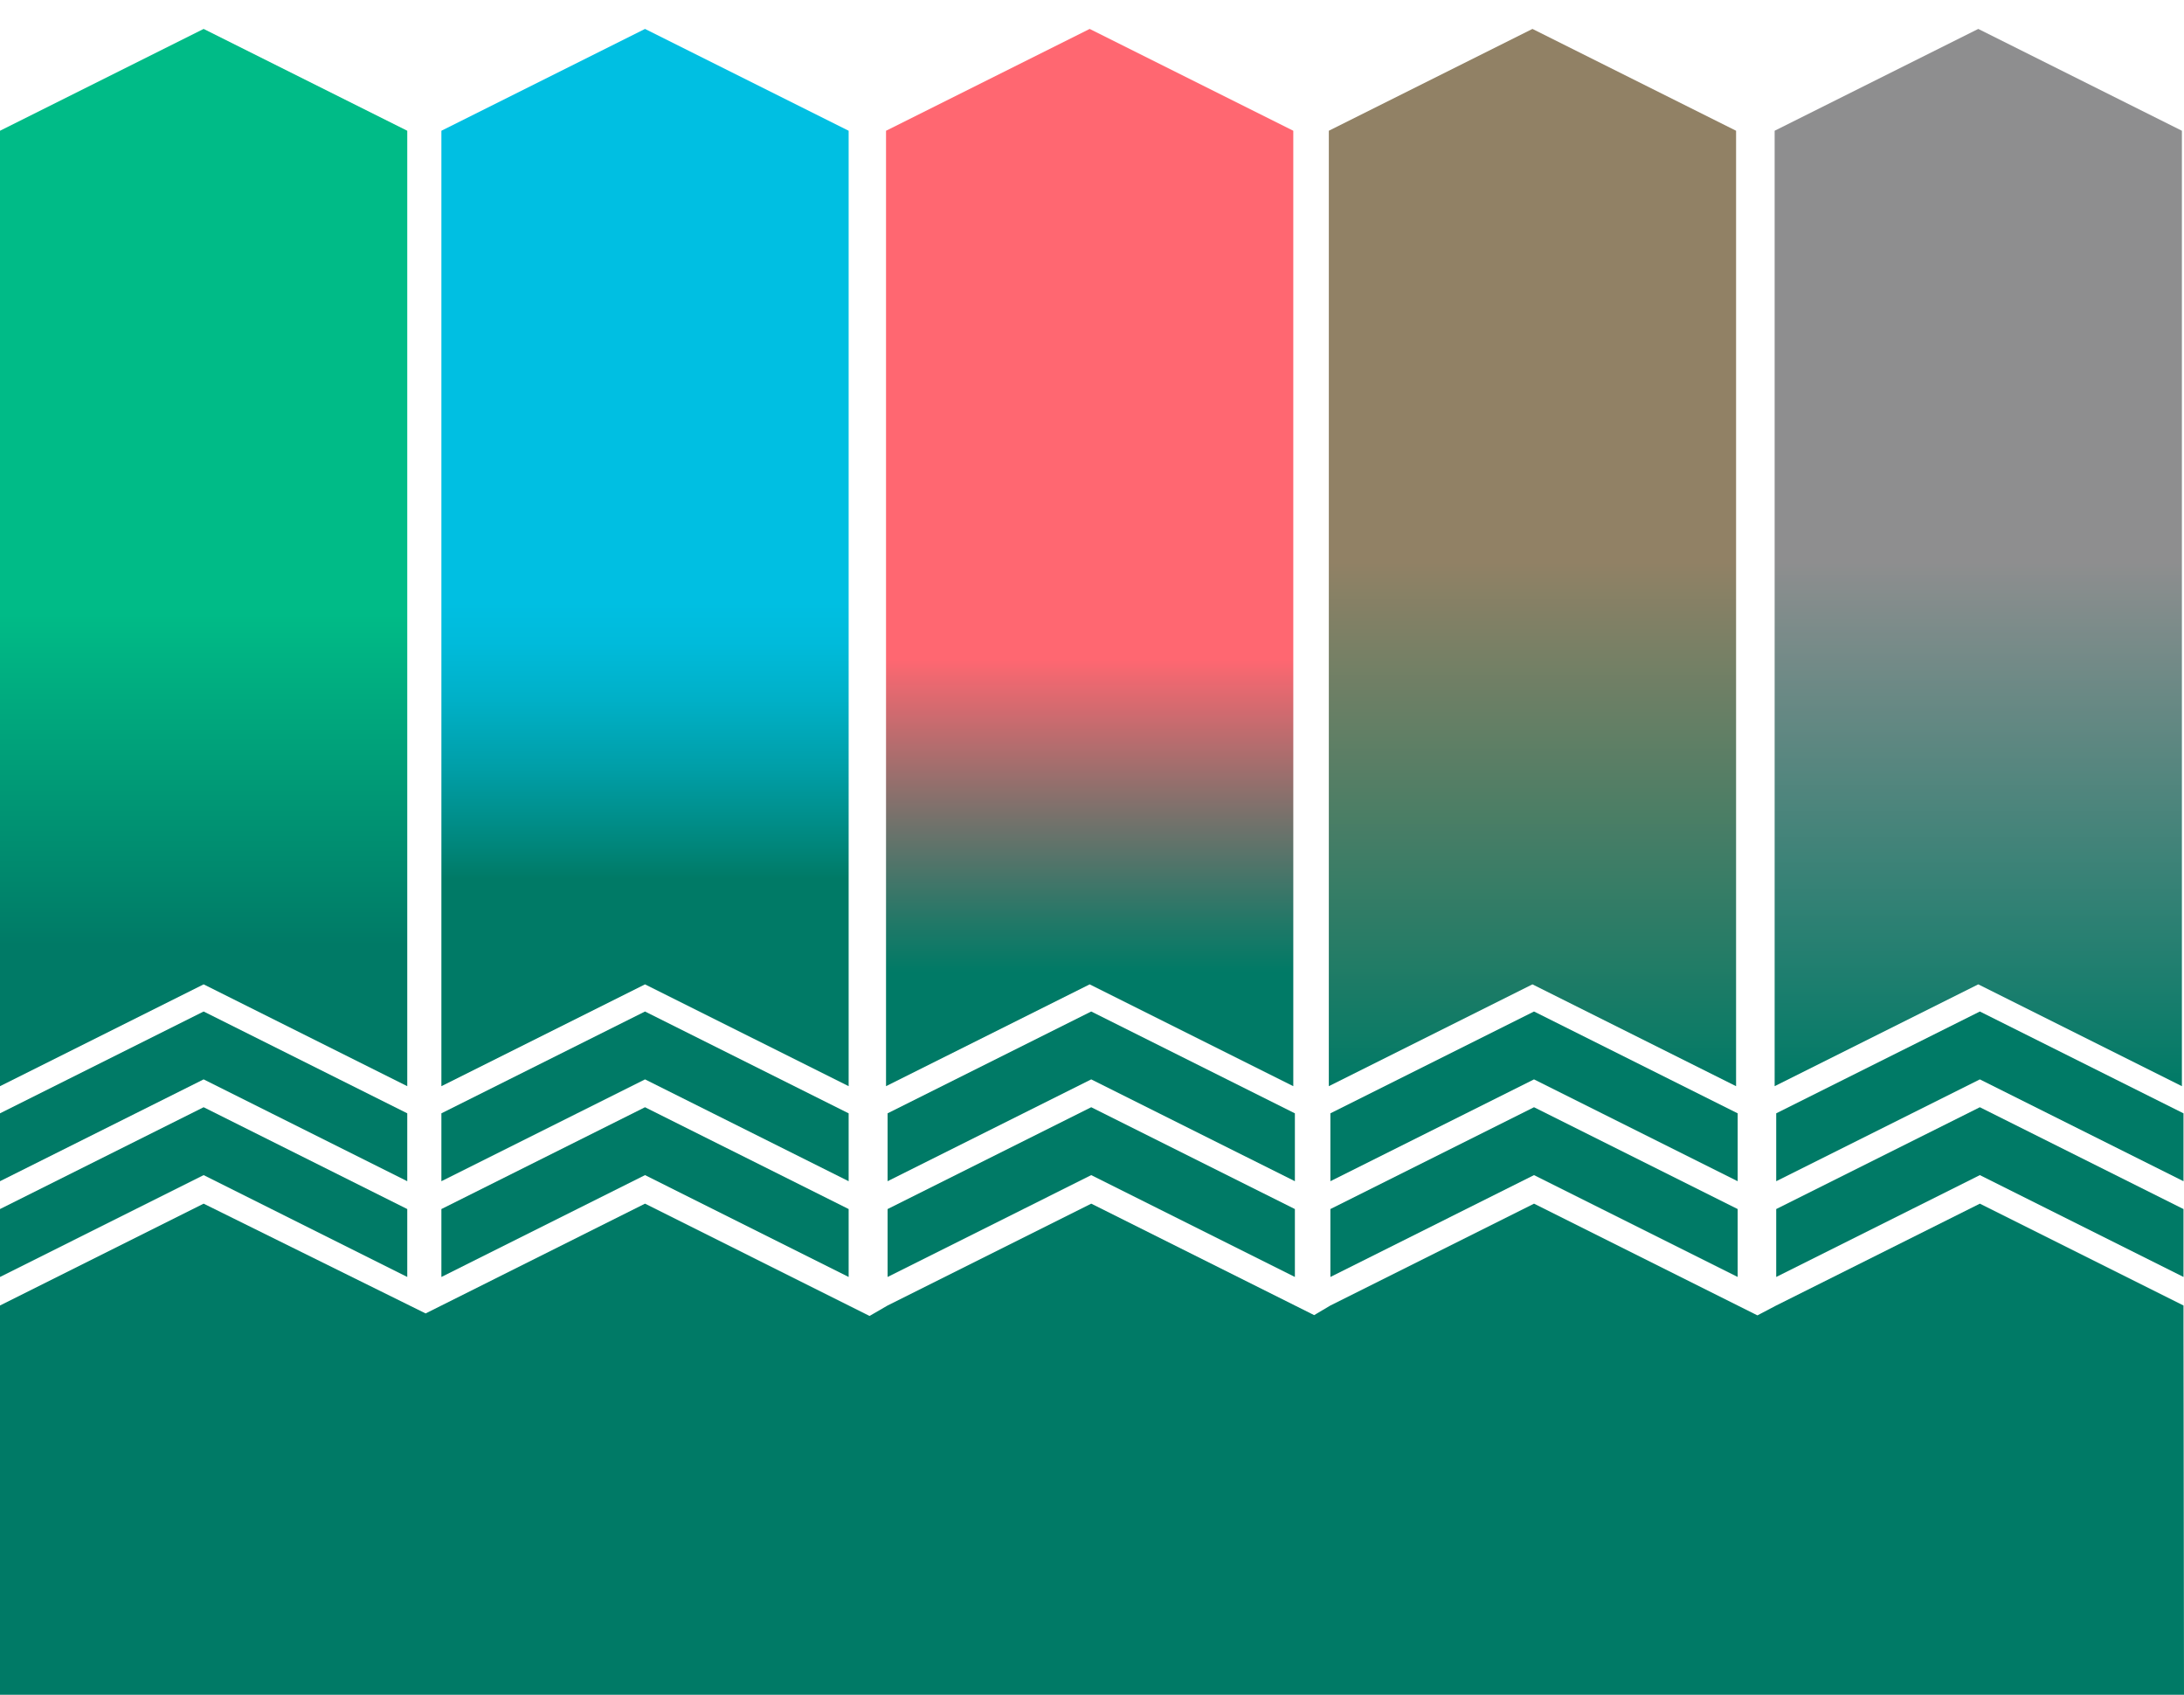
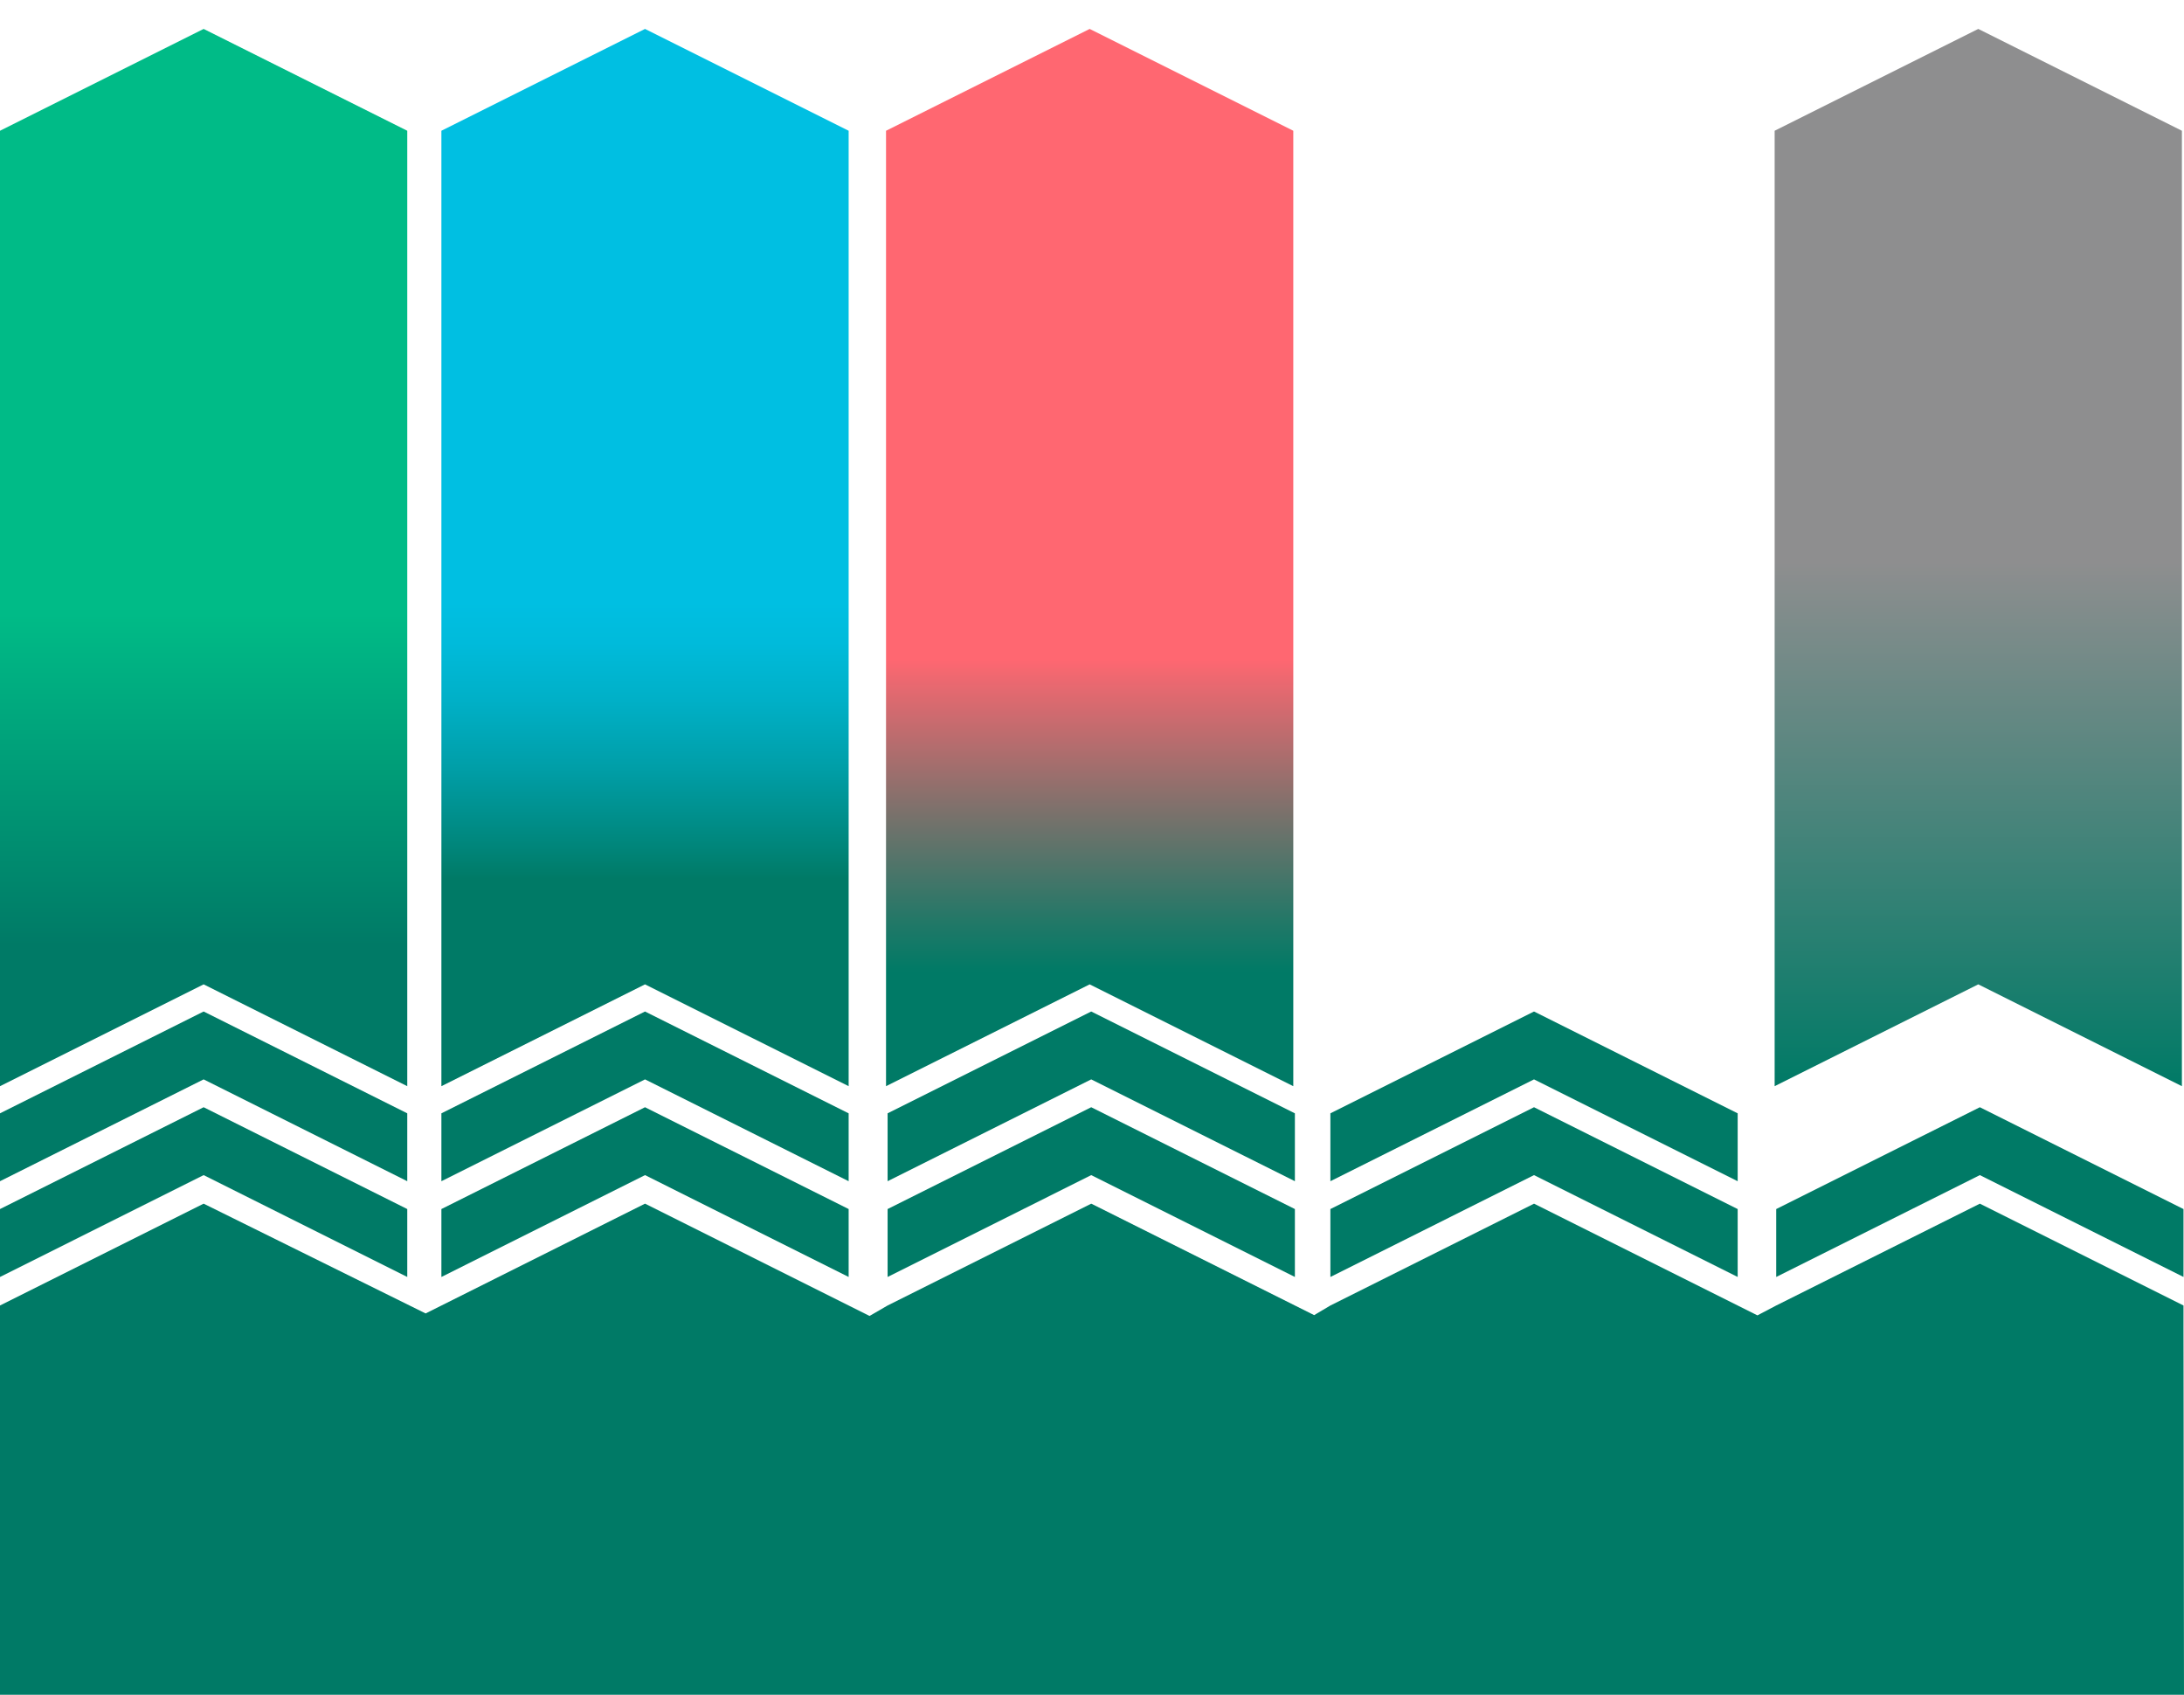
<svg xmlns="http://www.w3.org/2000/svg" version="1.1" id="レイヤー_1" x="0px" y="0px" viewBox="0 0 906.08 703.03" style="enable-background:new 0 0 906.08 703.03;" xml:space="preserve">
  <style type="text/css">
	.st0{fill:url(#SVGID_1_);}
	.st1{fill:#007A66;}
	.st2{fill:url(#SVGID_00000175291063560290317180000006878233208942120090_);}
	.st3{fill:url(#SVGID_00000001641085635707402890000003924750399499713962_);}
	.st4{fill:url(#SVGID_00000030453235044858346720000015777353457347350432_);}
	.st5{fill:url(#SVGID_00000078757254170914583820000013495823919126757563_);}
</style>
  <linearGradient id="SVGID_1_" gradientUnits="userSpaceOnUse" x1="820.73" y1="450.567" x2="820.73" y2="12">
    <stop offset="0" style="stop-color:#007A66" />
    <stop offset="0.496" style="stop-color:#8E8E8F" />
  </linearGradient>
  <polygon class="st0" points="905.21,54.24 820.73,12 736.25,54.24 736.25,54.24 736.25,450.57 820.73,408.33 905.21,450.57   905.21,54.24 " />
  <polygon class="st1" points="84.48,419.59 0,461.83 0,489.99 84.48,447.75 168.96,489.99 168.96,461.83 " />
  <linearGradient id="SVGID_00000134963800060485737770000017643977106185393079_" gradientUnits="userSpaceOnUse" x1="84.481" y1="450.567" x2="84.481" y2="12">
    <stop offset="0.133" style="stop-color:#007A66" />
    <stop offset="0.446" style="stop-color:#00BB87" />
  </linearGradient>
  <polygon style="fill:url(#SVGID_00000134963800060485737770000017643977106185393079_);" points="168.96,54.24 84.48,12 0,54.24   0,54.24 0,450.57 84.48,408.33 168.96,450.57 168.96,54.24 " />
  <polygon class="st1" points="267.6,419.59 183.12,461.83 183.12,489.99 267.6,447.75 352.08,489.99 352.08,461.83 " />
  <linearGradient id="SVGID_00000085217143976356712640000000513609694026173597_" gradientUnits="userSpaceOnUse" x1="267.603" y1="450.567" x2="267.603" y2="12">
    <stop offset="0.196" style="stop-color:#007A66" />
    <stop offset="0.228" style="stop-color:#00867B" />
    <stop offset="0.3" style="stop-color:#009EA7" />
    <stop offset="0.365" style="stop-color:#00B0C7" />
    <stop offset="0.42" style="stop-color:#00BBDB" />
    <stop offset="0.457" style="stop-color:#00BFE2" />
  </linearGradient>
  <polygon style="fill:url(#SVGID_00000085217143976356712640000000513609694026173597_);" points="352.08,54.24 267.6,12   183.12,54.24 183.12,54.24 183.12,450.57 267.6,408.33 352.08,450.57 352.08,54.24 " />
  <polygon class="st1" points="452.72,419.59 368.24,461.83 368.24,489.99 452.72,447.75 537.21,489.99 537.21,461.83 " />
  <linearGradient id="SVGID_00000158714237077744054760000007764184041075909781_" gradientUnits="userSpaceOnUse" x1="452.068" y1="450.567" x2="452.068" y2="12">
    <stop offset="0.108" style="stop-color:#007A66" />
    <stop offset="0.152" style="stop-color:#1F7867" />
    <stop offset="0.247" style="stop-color:#70726B" />
    <stop offset="0.386" style="stop-color:#EE6870" />
    <stop offset="0.404" style="stop-color:#FF6771" />
  </linearGradient>
  <polygon style="fill:url(#SVGID_00000158714237077744054760000007764184041075909781_);" points="536.55,54.24 452.07,12   367.59,54.24 367.59,54.24 367.59,450.57 452.07,408.33 536.55,450.57 536.55,54.24 " />
  <polygon class="st1" points="636.42,419.59 551.94,461.83 551.94,489.99 636.42,447.75 720.91,489.99 720.91,461.83 " />
  <polygon class="st1" points="84.48,459.3 0,501.54 0,529.71 84.48,487.46 168.96,529.71 168.96,501.54 " />
  <polygon class="st1" points="267.6,459.3 183.12,501.54 183.12,529.71 267.6,487.46 352.08,529.71 352.08,501.54 " />
  <polygon class="st1" points="452.72,459.3 368.24,501.54 368.24,529.71 452.72,487.46 537.21,529.71 537.21,501.54 " />
  <polygon class="st1" points="636.42,459.3 551.94,501.54 551.94,529.71 636.42,487.46 720.91,529.71 720.91,501.54 " />
  <linearGradient id="SVGID_00000021089900025027553280000015038073107573642148_" gradientUnits="userSpaceOnUse" x1="635.769" y1="450.567" x2="635.769" y2="12">
    <stop offset="0" style="stop-color:#007A66" />
    <stop offset="0.496" style="stop-color:#918165" />
  </linearGradient>
-   <polygon style="fill:url(#SVGID_00000021089900025027553280000015038073107573642148_);" points="720.25,54.24 635.77,12   551.29,54.24 551.29,54.24 551.29,450.57 635.77,408.33 720.25,450.57 720.25,54.24 " />
-   <polygon class="st1" points="821.39,419.59 736.9,461.83 736.9,489.99 821.39,447.75 905.87,489.99 905.87,461.83 " />
  <polygon class="st1" points="821.39,459.3 736.9,501.54 736.9,529.71 821.39,487.46 905.87,529.71 905.87,501.54 " />
  <path class="st1" d="M905.87,550.03v-8.49l-84.48-42.24l-84.48,42.24l-7.8,4.1l-92.68-46.34l-84.48,42.24l-6.74,4l-92.48-46.24  l-84.48,42.24l-7.49,4.34L267.6,499.3l-91.02,45.54l-92.1-45.54L0,541.54v161.49h906.08L905.87,550.03z" />
</svg>